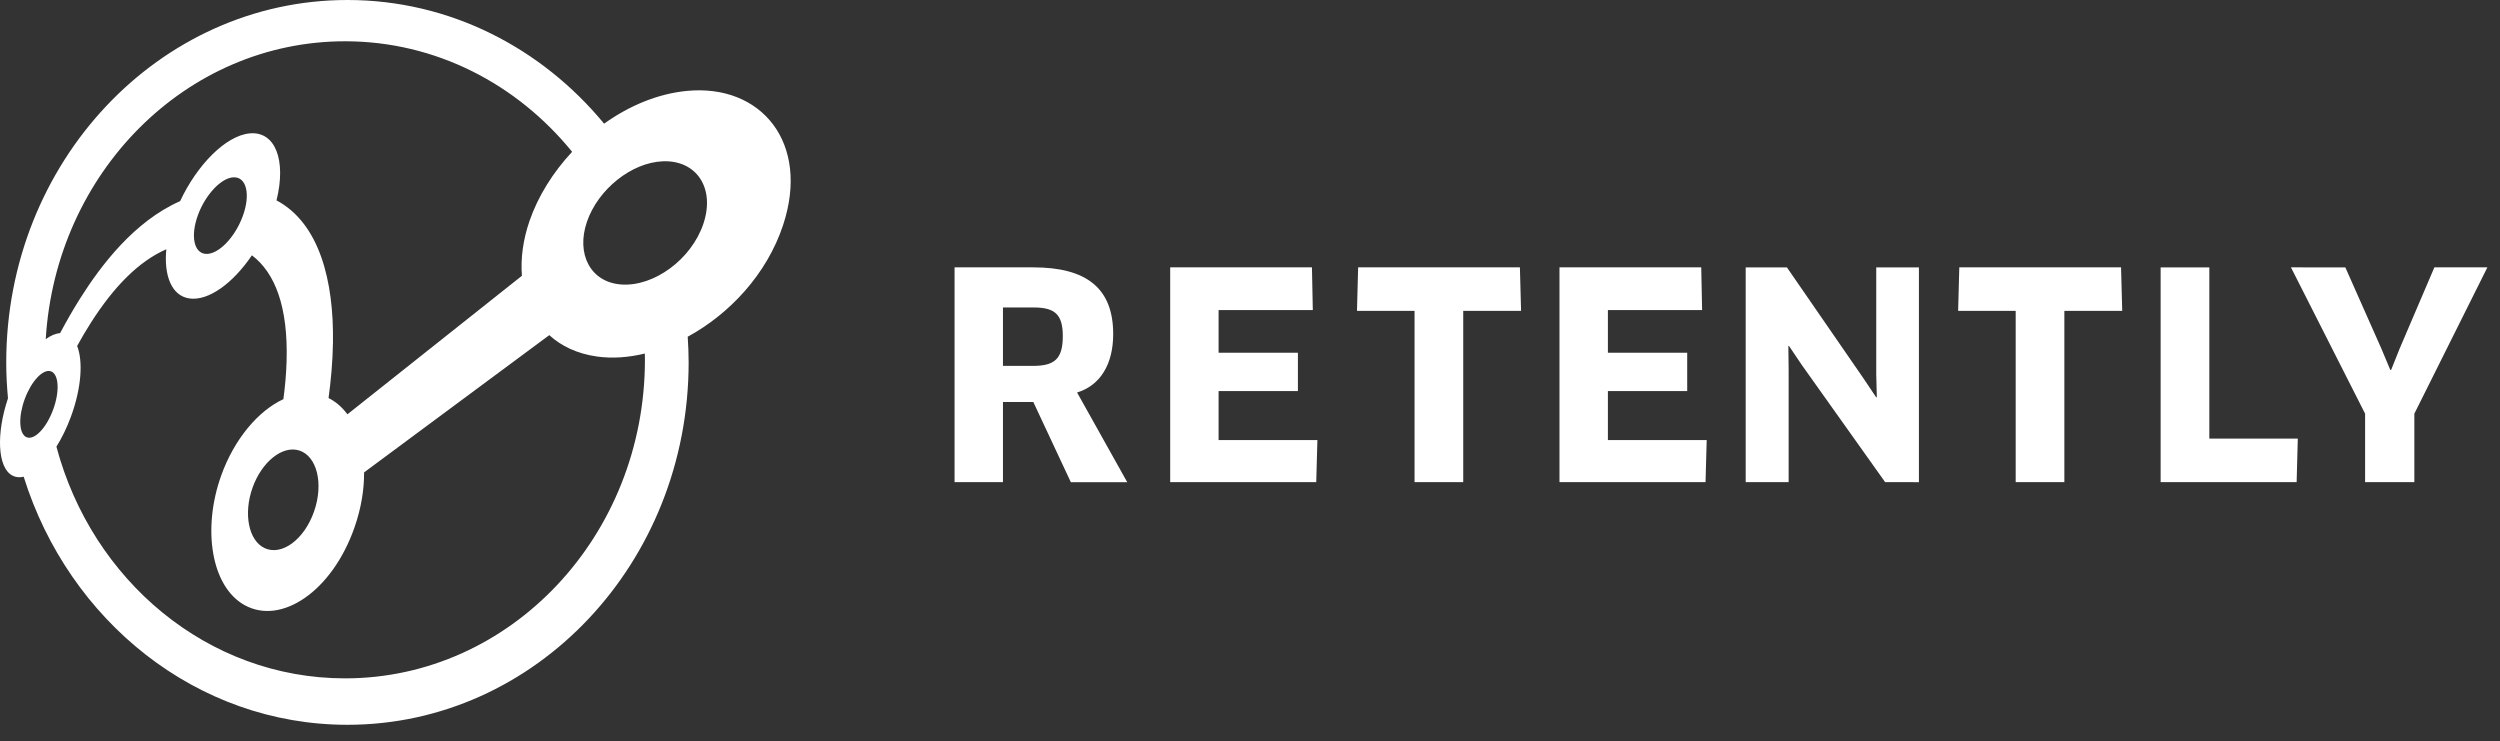
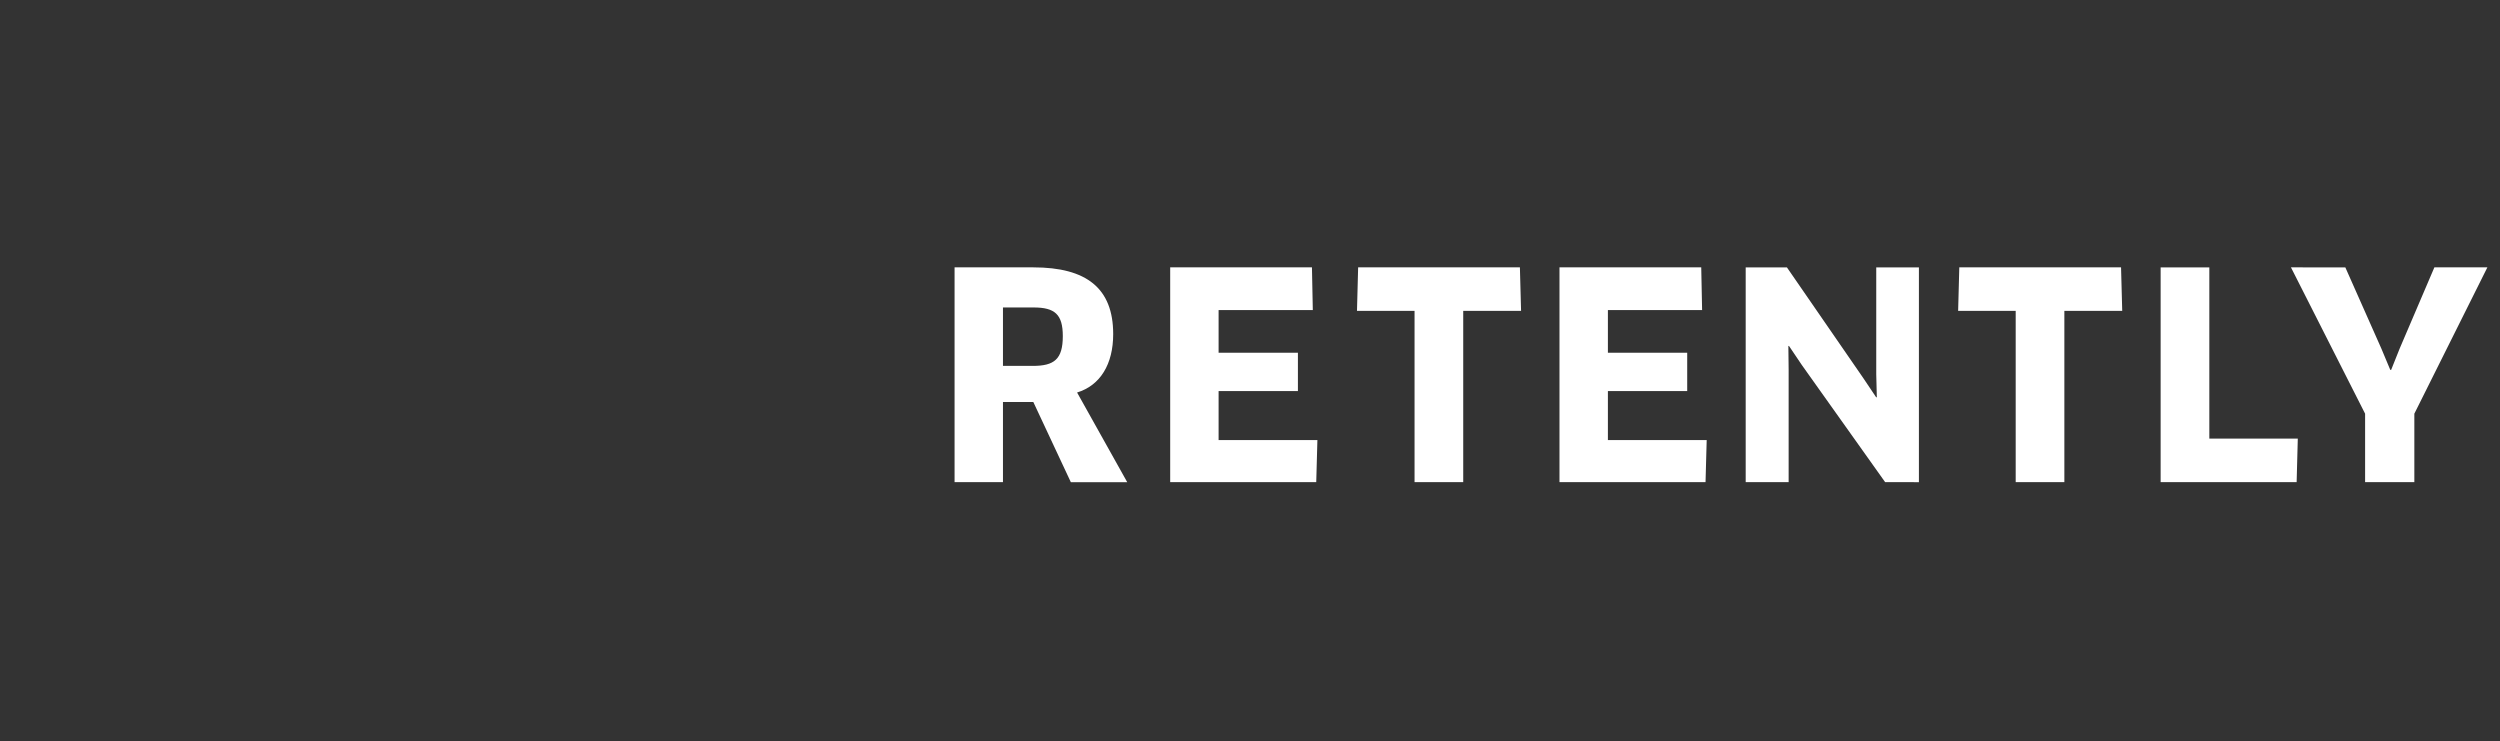
<svg xmlns="http://www.w3.org/2000/svg" width="145px" height="43px" viewBox="0 0 145 43" version="1.1">
  <rect x="0" y="0" width="145" height="43" fill="#333333" stroke="none" />
  <title>Nav</title>
  <g id="Update-2021-april" stroke="none" stroke-width="1" fill="none" fill-rule="evenodd">
    <g id="v3" transform="translate(-1130, -90)" fill="#FFFFFF">
      <g id="Group-22" transform="translate(-239, 0)">
        <g id="Logo" transform="translate(1369, 90)">
-           <path d="M39.834,5.273 C38.132,5.439 36.479,6.142 35.038,7.173 C31.411,2.777 26.087,0 20.151,0 C9.222,0 0.362,9.41 0.362,21.019 C0.362,21.722 0.399,22.415 0.463,23.1 C-0.222,25.138 -0.151,27.098 0.703,27.574 C0.904,27.686 1.131,27.707 1.373,27.65 C3.987,36.007 11.404,42.038 20.151,42.038 C31.081,42.038 39.941,32.628 39.941,21.019 C39.941,20.518 39.919,20.022 39.887,19.53 C42.316,18.209 44.48,15.899 45.42,13.054 C46.994,8.291 44.161,4.853 39.834,5.273 Z M20.011,2.394 C25.276,2.394 29.993,4.88 33.183,8.805 C32.074,9.994 31.208,11.38 30.716,12.804 C30.335,13.906 30.191,14.994 30.271,15.995 L20.15,24.03 C19.845,23.617 19.477,23.296 19.056,23.087 C19.196,22.06 19.295,20.97 19.312,19.865 C19.367,16.299 18.532,12.95 16.038,11.622 C16.621,9.267 15.956,7.593 14.474,7.737 C13.096,7.871 11.433,9.558 10.448,11.665 C7.785,12.839 5.855,15.391 4.627,17.342 C4.207,18.01 3.825,18.682 3.486,19.323 C3.223,19.341 2.941,19.461 2.653,19.67 C3.235,10.025 10.783,2.394 20.011,2.394 Z M18.212,29.676 C17.638,31.307 16.335,32.25 15.351,31.792 C14.411,31.354 14.113,29.787 14.648,28.285 C15.182,26.788 16.38,25.818 17.359,26.129 C18.382,26.456 18.785,28.05 18.212,29.676 Z M14.085,12.522 C13.626,13.789 12.648,14.778 11.93,14.725 C11.237,14.675 11.045,13.666 11.479,12.478 C11.912,11.294 12.829,10.311 13.548,10.284 C14.29,10.257 14.544,11.259 14.085,12.522 Z M1.527,25.353 C1.092,25.151 1.059,24.154 1.44,23.129 C1.821,22.105 2.49,21.389 2.944,21.534 C3.412,21.683 3.479,22.687 3.079,23.768 C2.677,24.853 1.975,25.562 1.527,25.353 Z M20.011,39.345 C12.048,39.345 5.336,33.661 3.272,25.906 C3.584,25.408 3.872,24.823 4.112,24.172 C4.728,22.501 4.824,20.947 4.474,20.066 C4.721,19.617 4.99,19.157 5.283,18.699 C6.607,16.627 8.039,15.162 9.646,14.456 C9.498,16.007 9.964,17.164 10.988,17.31 C12.086,17.467 13.509,16.436 14.61,14.808 C15.951,15.819 16.718,17.792 16.622,20.967 C16.6,21.708 16.531,22.444 16.437,23.151 C14.967,23.831 13.583,25.479 12.831,27.576 C11.72,30.676 12.252,34.017 14.181,35.094 C16.306,36.279 19.264,34.3 20.56,30.593 C20.95,29.477 21.124,28.39 21.117,27.399 L31.858,19.438 C32.557,20.075 33.478,20.515 34.614,20.677 C35.5,20.803 36.445,20.737 37.4,20.505 C37.402,20.627 37.406,20.747 37.406,20.869 C37.406,31.073 29.618,39.345 20.011,39.345 Z M40.797,12.975 C40.099,15.057 37.912,16.639 36.029,16.5 C34.251,16.37 33.401,14.737 34.043,12.861 C34.682,10.992 36.618,9.423 38.451,9.355 C40.391,9.282 41.492,10.901 40.797,12.975 Z" id="Shape" />
          <g id="logo-(1)" transform="translate(55, 15)" fill-rule="nonzero">
            <path d="M7.473,7.765 C8.819,7.351 9.565,6.122 9.565,4.377 C9.565,1.72 8.02,0.507 4.932,0.507 L0.365,0.507 L0.365,12.963 L3.172,12.963 L3.172,8.315 L4.932,8.315 L7.108,12.966 L10.379,12.966 L7.472,7.767 L7.473,7.765 Z M4.899,6.22 L3.172,6.22 L3.172,2.833 L4.948,2.833 C6.178,2.833 6.643,3.231 6.643,4.494 C6.643,5.84 6.145,6.222 4.899,6.222 L4.899,6.22 Z M21.409,10.523 L21.342,12.964 L12.871,12.964 L12.871,0.507 L21.093,0.507 L21.143,2.983 L15.679,2.983 L15.679,5.457 L20.279,5.457 L20.279,7.683 L15.679,7.683 L15.679,10.523 L21.409,10.523 Z M29.867,3.032 L29.867,12.964 L27.044,12.964 L27.044,3.032 L23.705,3.032 L23.772,0.507 L33.154,0.507 L33.222,3.032 L29.867,3.032 Z M43.988,10.523 L43.921,12.964 L35.45,12.964 L35.45,0.507 L43.672,0.507 L43.722,2.983 L38.258,2.983 L38.258,5.457 L42.858,5.457 L42.858,7.683 L38.258,7.683 L38.258,10.523 L43.988,10.523 Z M54.338,12.964 L49.506,6.17 L48.757,5.058 L48.725,5.076 L48.741,6.422 L48.741,12.965 L46.25,12.965 L46.25,0.508 L48.641,0.508 L53.075,6.936 L53.822,8.049 L53.856,8.033 L53.822,6.703 L53.822,0.51 L56.297,0.51 L56.297,12.966 L54.338,12.964 Z M64.733,3.032 L64.733,12.964 L61.91,12.964 L61.91,3.032 L58.572,3.032 L58.639,0.507 L68.021,0.507 L68.089,3.032 L64.733,3.032 Z M78.272,10.44 L78.205,12.965 L70.317,12.965 L70.317,0.508 L73.141,0.508 L73.141,10.44 L78.272,10.44 Z M81.029,0.508 L83.122,5.225 L83.636,6.454 L83.686,6.454 L84.184,5.208 L86.194,0.507 L89.268,0.507 L85.032,8.994 L85.032,12.963 L82.176,12.963 L82.176,8.994 L77.875,0.507 L81.029,0.508 Z" id="Shape" />
          </g>
        </g>
      </g>
    </g>
  </g>
</svg>